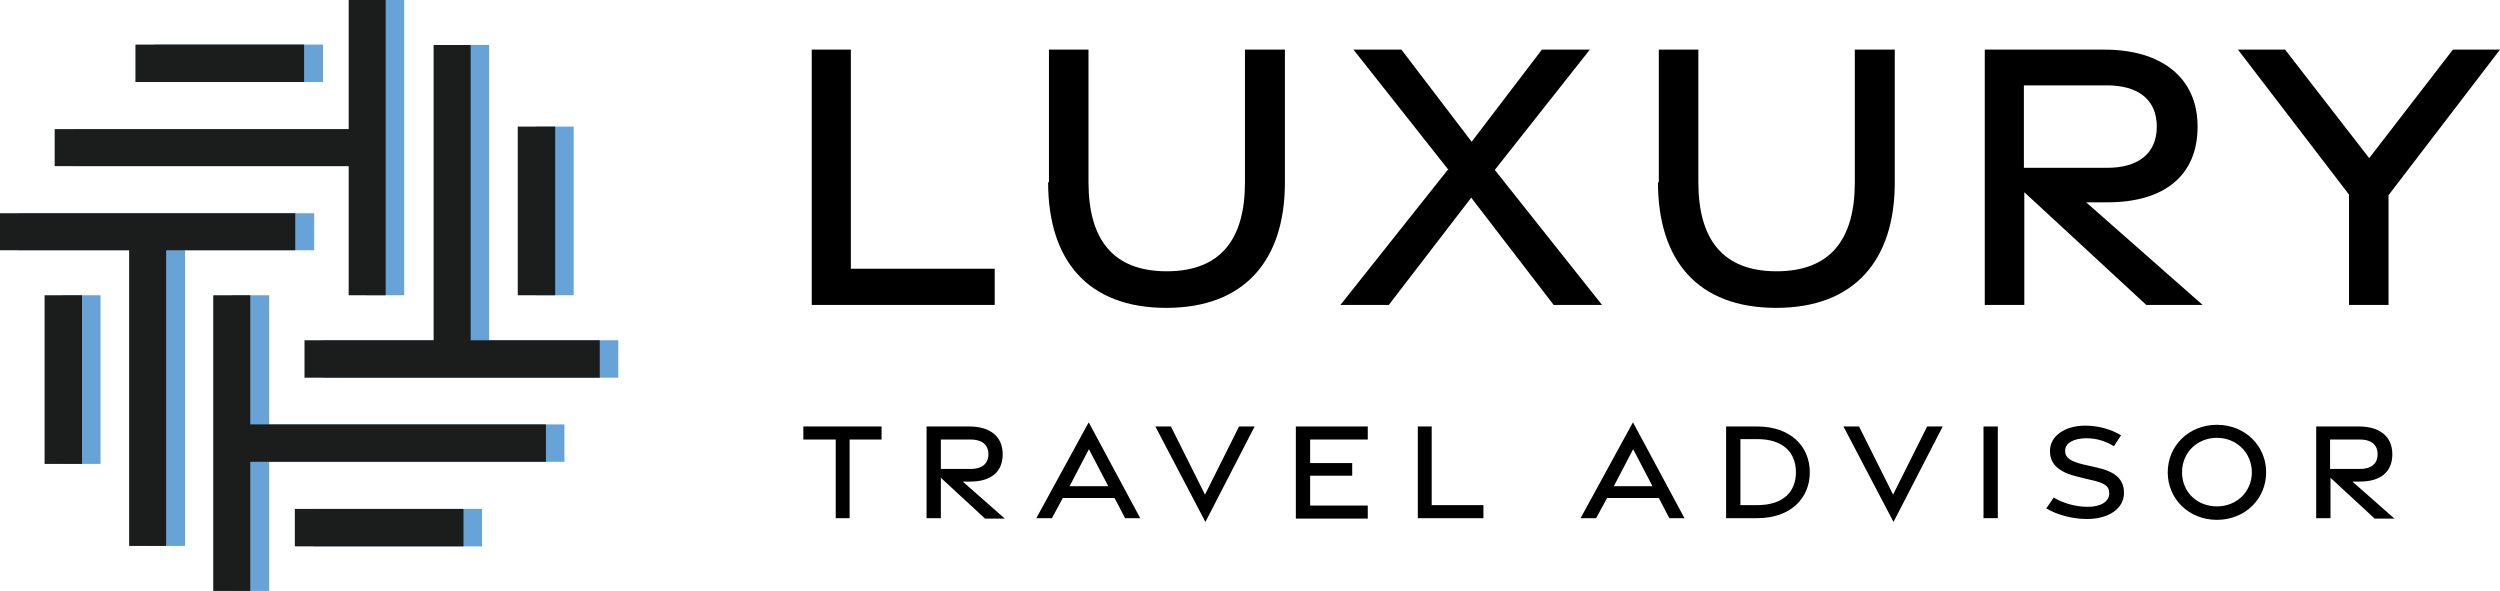
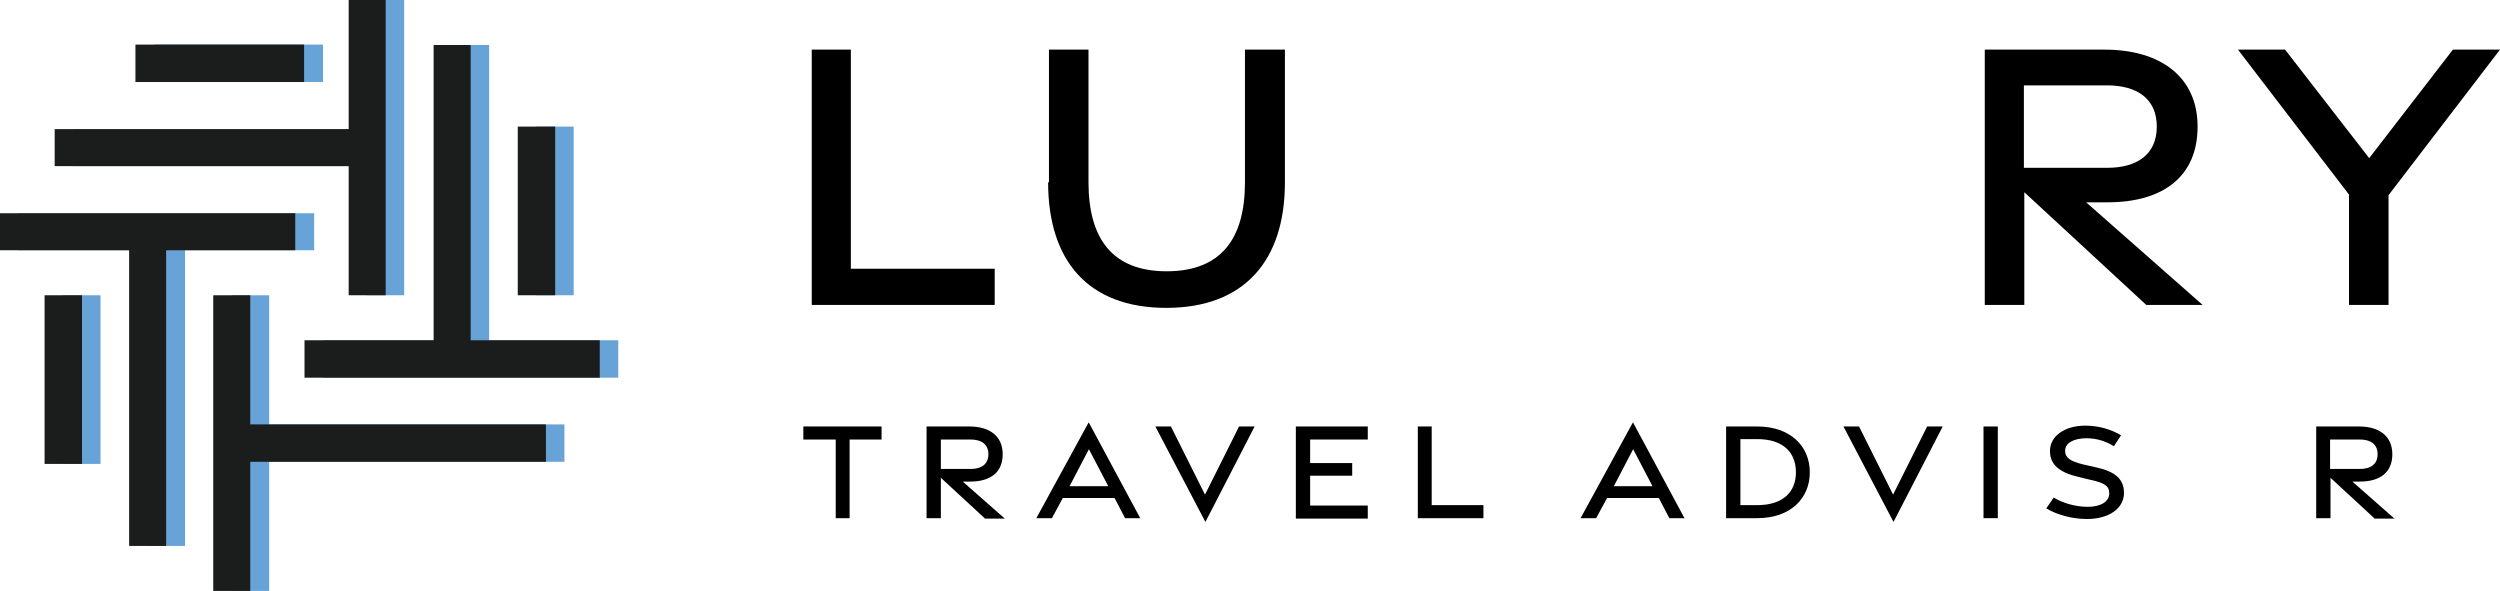
<svg xmlns="http://www.w3.org/2000/svg" id="Layer_1" version="1.1" viewBox="0 0 594.4 140.5">
  <defs>
    <style>
      .st0 {
        isolation: isolate;
      }

      .st1 {
        fill: #68a3d8;
      }

      .st2 {
        fill: #1b1c1c;
      }
    </style>
  </defs>
  <g class="st0">
    <g class="st0">
      <path d="M192.9,11.8h9.4v52.1c0,0,34.2,0,34.2,0v8.6h-43.5V11.8Z" />
    </g>
    <g class="st0">
      <path d="M249.4,43.4V11.8h9.4v31.5c0,13.6,5.8,21.2,18.6,21.2s18.6-7.6,18.6-21.1V11.8h9.5v31.6c0,18.5-9.6,29.8-28.2,29.8s-28.1-11.2-28.1-29.9Z" />
-       <path d="M344.4,40.4l-22.6-28.6h11.4l16.7,21.9,16.7-21.9h11.4l-22.6,28.6,25.5,32.1h-11.5l-19.6-25.5-19.6,25.5h-11.5l25.5-32.1Z" />
-       <path d="M394.4,43.4V11.8h9.4v31.5c0,13.6,5.8,21.2,18.6,21.2s18.6-7.6,18.6-21.1V11.8h9.5v31.6c0,18.5-9.6,29.8-28.2,29.8s-28.1-11.2-28.1-29.9Z" />
    </g>
    <g class="st0">
      <path d="M510.3,72.5l-29-26.8v26.8h-9.4V11.8h28.5c13.3,0,22.1,6.5,22.1,18.3s-8.1,18-21.4,18h-5.1l27.7,24.4h-13.4ZM481.2,39.9h19.8c7,0,11.8-3.1,11.8-9.8s-4.8-9.8-11.8-9.8h-19.8v19.7Z" />
    </g>
    <g class="st0">
      <path d="M558.6,46.4l-26.5-34.6h11.2l20,25.8,19.9-25.8h11.2l-26.5,34.6v26.1h-9.4v-26.1Z" />
    </g>
  </g>
  <g>
    <rect class="st1" x="15" y="70.2" width="8.9" height="40.1" />
    <rect class="st1" x="36.7" y="10.6" width="40.1" height="8.9" />
-     <rect class="st1" x="74.5" y="121" width="40.1" height="8.9" />
    <rect class="st1" x="127.5" y="30.1" width="8.9" height="40.1" />
    <polygon class="st1" points="64 70.2 55.1 70.2 55.1 140.5 64 140.5 64 109.8 134.2 109.8 134.2 100.9 64 100.9 64 70.2" />
    <polygon class="st1" points="74.7 59.5 74.7 50.7 4.4 50.7 4.4 59.5 35.1 59.5 35.1 129.8 44 129.8 44 59.5 74.7 59.5" />
    <polygon class="st1" points="116.3 80.9 116.3 10.7 107.5 10.7 107.5 80.9 76.8 80.9 76.8 89.8 147 89.8 147 80.9 116.3 80.9" />
    <polygon class="st1" points="87.3 70.2 96.1 70.2 96.1 0 87.3 0 87.3 30.7 17.4 30.7 17.4 39.5 87.3 39.5 87.3 70.2" />
  </g>
  <g class="st0">
    <g class="st0">
      <path d="M198.6,104.5h-7.6v-3.1s18.6,0,18.6,0v3.1h-7.6v18.7h-3.3v-18.7Z" />
    </g>
    <g class="st0">
      <path d="M234.1,123.2l-10.4-9.6v9.6h-3.4v-21.8h10.2c4.8,0,7.9,2.3,7.9,6.6s-2.9,6.5-7.7,6.5h-1.8l10,8.8h-4.8ZM223.7,111.5h7.1c2.5,0,4.2-1.1,4.2-3.5s-1.7-3.5-4.2-3.5h-7.1v7.1Z" />
    </g>
    <g class="st0">
      <path d="M258.9,100.5l12.2,22.7h-3.6l-2.5-4.8h-12.3l-2.6,4.8h-3.7l12.4-22.7ZM263.5,115.6l-4.6-8.8-4.6,8.8h9.3Z" />
    </g>
    <g class="st0">
      <path d="M274.6,101.4h3.8l8.1,16.2,8.1-16.2h3.7l-11.7,22.7-11.9-22.7Z" />
      <path d="M308.1,101.4h17.1v3.1h-13.7v5.6h10v3h-10v7.1h13.7v3.1h-17.1v-21.8Z" />
      <path d="M337,101.4h3.4v18.7s12.3,0,12.3,0v3.1h-15.6v-21.8Z" />
      <path d="M388.3,100.5l12.2,22.7h-3.6l-2.5-4.8h-12.3l-2.6,4.8h-3.7l12.4-22.7ZM392.9,115.6l-4.6-8.8-4.6,8.8h9.3Z" />
    </g>
    <g class="st0">
      <path d="M410.4,101.4h7.4c7.9,0,12.5,4.7,12.5,10.9s-4.6,10.9-12.5,10.9h-7.4v-21.8ZM417.8,120.1c6.2,0,9.2-3.2,9.2-7.8s-2.9-7.9-9.2-7.9h-4s0,15.7,0,15.7h4Z" />
    </g>
    <g class="st0">
      <path d="M438.2,101.4h3.8l8.1,16.2,8.1-16.2h3.7l-11.7,22.7-11.9-22.7Z" />
      <path d="M471.6,101.4h3.4v21.8h-3.4v-21.8Z" />
      <path d="M486.5,120.9l1.8-2.6c2.3,1.4,5.3,2.2,8.1,2.2,3,0,5.1-1.2,5.1-3.2,0-1.8-1.2-2.5-4.4-3.2l-2.9-.7c-4.7-1.1-6.8-3-6.8-6.2,0-3.5,3.5-6,8.4-6,3.2,0,6.2.9,8.5,2.3l-1.7,2.6c-1.9-1.2-4.1-1.9-6.5-1.9-3,0-5.1,1.1-5.1,3,0,1.7,1.4,2.5,4.2,3.2l3.1.7c4.6,1,6.7,2.8,6.7,6.1,0,3.7-3.6,6.2-8.8,6.2-3.5,0-7.2-1-9.8-2.6Z" />
-       <path d="M515.4,112.3c0-6.3,5-11.3,11.7-11.3s11.7,5,11.7,11.3-5,11.3-11.7,11.3-11.7-5-11.7-11.3ZM535.4,112.3c0-4.6-3.6-8.2-8.3-8.2s-8.3,3.5-8.3,8.2,3.6,8.1,8.3,8.1,8.3-3.5,8.3-8.1Z" />
      <path d="M564.5,123.2l-10.4-9.6v9.6h-3.4v-21.8h10.2c4.8,0,7.9,2.3,7.9,6.6s-2.9,6.5-7.7,6.5h-1.8l10,8.8h-4.8ZM554,111.5h7.1c2.5,0,4.2-1.1,4.2-3.5s-1.7-3.5-4.2-3.5h-7.1v7.1Z" />
    </g>
  </g>
  <g>
    <rect class="st2" x="10.6" y="70.2" width="8.9" height="40.1" />
    <rect class="st2" x="32.2" y="10.6" width="40.1" height="8.9" />
-     <rect class="st2" x="70.1" y="121" width="40.1" height="8.9" />
    <rect class="st2" x="123.1" y="30.1" width="8.9" height="40.1" />
    <polygon class="st2" points="59.5 70.2 50.7 70.2 50.7 140.5 59.5 140.5 59.5 109.8 129.8 109.8 129.8 100.9 59.5 100.9 59.5 70.2" />
    <polygon class="st2" points="70.2 59.5 70.2 50.7 0 50.7 0 59.5 30.7 59.5 30.7 129.8 39.5 129.8 39.5 59.5 70.2 59.5" />
    <polygon class="st2" points="111.9 80.9 111.9 10.7 103.1 10.7 103.1 80.9 72.4 80.9 72.4 89.8 142.6 89.8 142.6 80.9 111.9 80.9" />
    <polygon class="st2" points="82.9 70.2 91.7 70.2 91.7 0 82.9 0 82.9 30.7 13 30.7 13 39.5 82.9 39.5 82.9 70.2" />
  </g>
</svg>